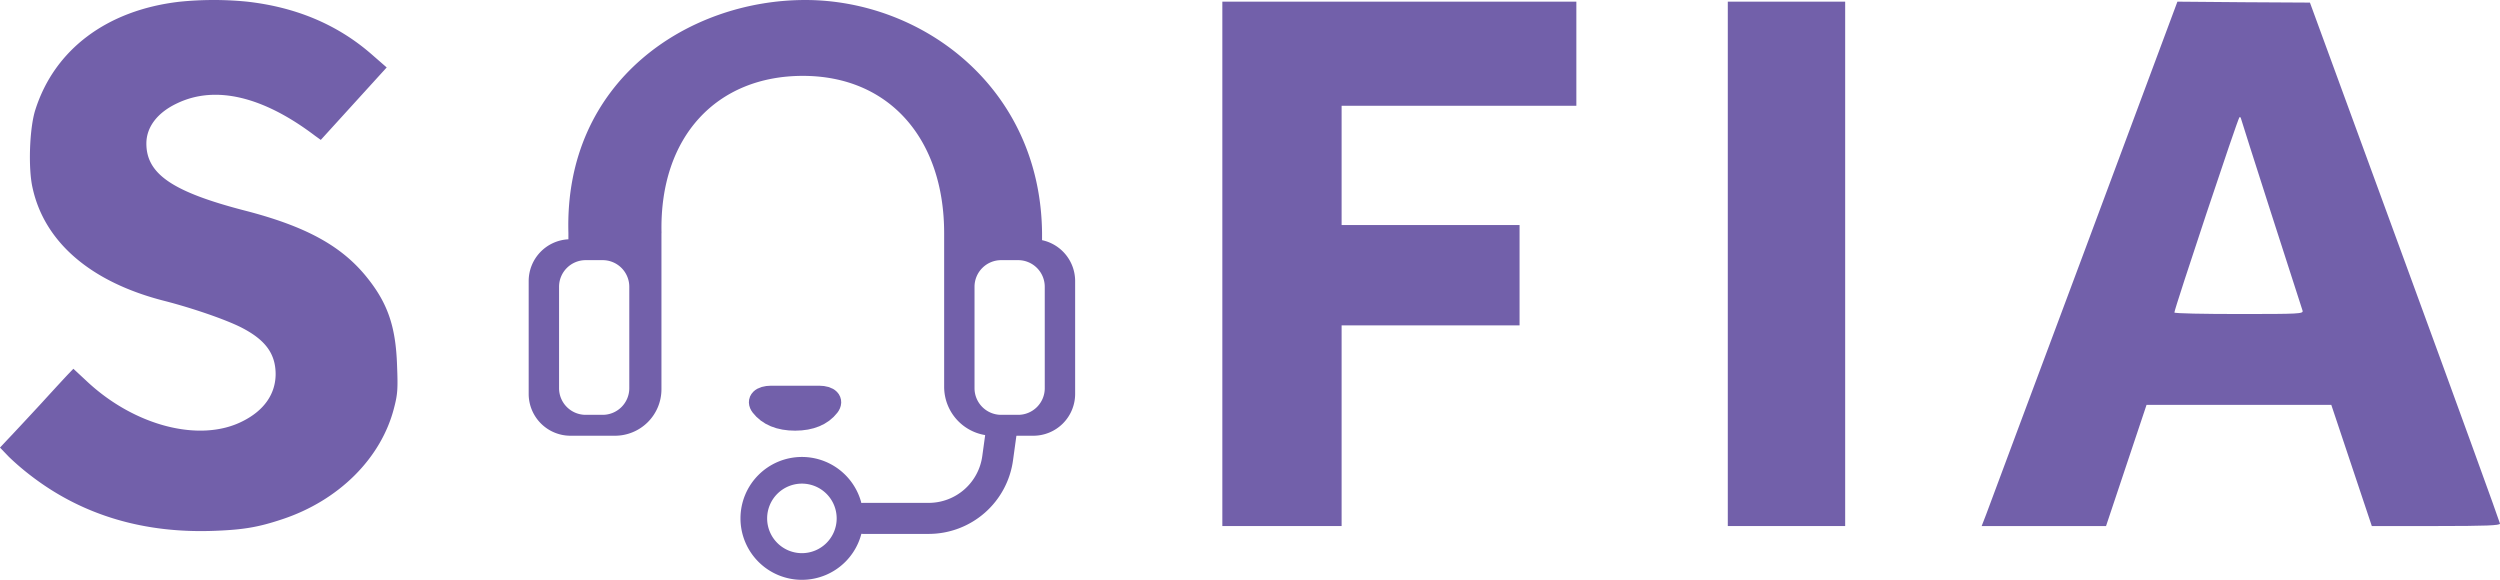
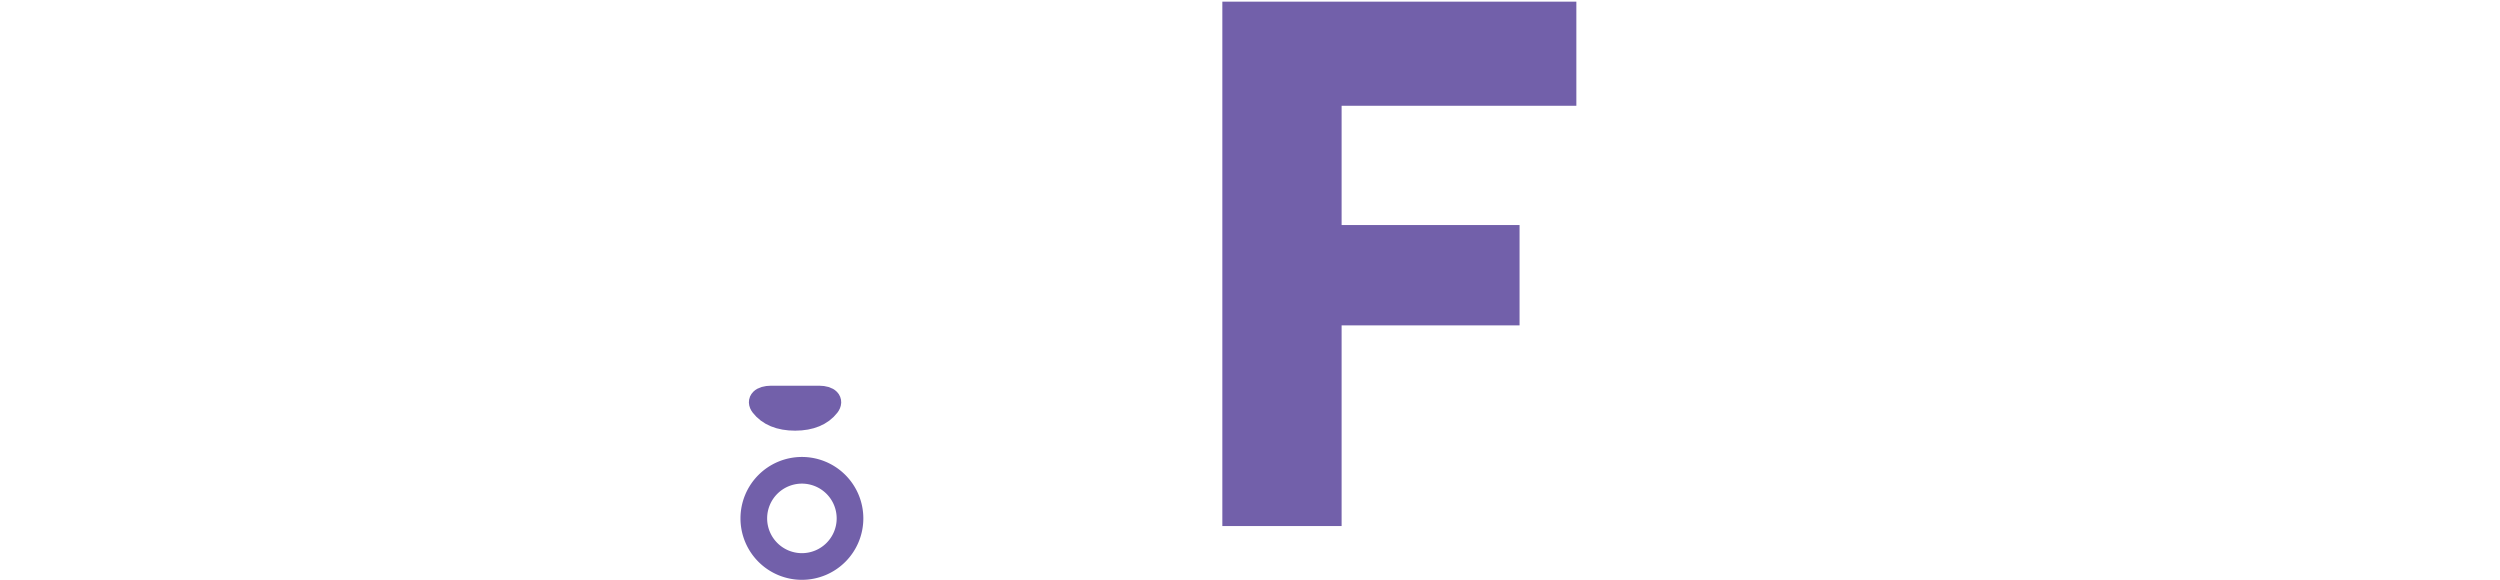
<svg xmlns="http://www.w3.org/2000/svg" id="Layer_1" data-name="Layer 1" viewBox="0 0 2000 463.854">
-   <path d="M143.608,1.386C85.5,8.086,43.548,39.691,28.255,87.9c-4.66,14.419-5.825,46.753-2.184,62.482,9.612,43.694,47.044,75.591,105.885,90.447,21.993,5.68,47.918,14.565,60.735,20.973,19.516,9.9,27.672,20.973,27.818,37.286,0,16.021-9.176,29.275-26.362,37.868-34.227,17.477-86.951,3.787-125.256-32.479L58.7,295.01l-3.35,3.5c-1.894,1.893-12.089,12.963-22.721,24.614C21.847,334.771,10.2,347.3,6.554,351.084L0,358.075,7.137,365.5a204.96,204.96,0,0,0,18.642,15.875c40.782,31.023,90.01,45.587,146.521,43.257,22.575-.874,34.518-2.913,53.307-9.176,45.441-15,79.523-48.937,89.718-89.427,2.767-10.632,3.059-15,2.33-33.353-1.019-32.042-7.719-50.83-25.2-72.095-20.1-24.323-48.354-39.616-96.126-52-58.113-15-79.232-29.275-79.232-53.743,0-13.254,8.884-24.906,24.905-32.334,30.441-14.419,68.454-5.389,109.964,26.071l4.66,3.35,26.362-28.984,26.362-28.984L296.828,43.041Q255.974,7.649,196.914,1.24A271.485,271.485,0,0,0,143.608,1.386Z" fill="#7260aa" />
  <path d="M977.872,211.078V420.835h95.412V260.3h142.362V180.031H1073.284V84.619h187.8V1.322H977.872Z" fill="#7260aa" />
-   <path d="M1382.239,211.078V420.835h93.9V1.322h-93.9Z" fill="#7260aa" />
-   <path d="M1667.266,201.688c-41.194,110.1-76.33,204.456-78.3,209.757l-3.635,9.39h99.5l16.2-48.464,16.2-48.464h147.814l16.2,48.464,16.205,48.464h51.341c40.134,0,51.341-.455,51.189-1.969,0-.909-34.227-95.261-76.027-209.3L1847.944,2.079l-53.007-.3-53.007-.454Zm125.4-107.225c0,.3,10.9,34.53,24.232,76.027s24.686,76.633,25.141,78c.757,2.575-2.272,2.726-50.736,2.726-28.472,0-51.644-.454-51.795-1.211-.152-2.424,51.038-156.3,52.1-156.3C1792.211,93.706,1792.665,94.008,1792.665,94.463Z" fill="#7260aa" />
-   <path d="M833.642,192.13v-5.9C832.36,69.844,737.759,0,644.182,0S451.339,64.444,454.723,186.228v5.214a33.457,33.457,0,0,0-31.78,33.417v90.269A33.464,33.464,0,0,0,456.4,348.589h35.54a37.206,37.206,0,0,0,37.224-37.225V186.573h.056v-.044C527.367,109.22,573.52,60.7,642.272,60.7c69.081,0,112.932,50.342,113.048,125.524v123.2a39.162,39.162,0,0,0,39.159,39.163h32.172a33.464,33.464,0,0,0,33.461-33.461V224.859A33.472,33.472,0,0,0,833.642,192.13ZM503.431,310.559a21.3,21.3,0,0,1-21.305,21.306H468.552a21.3,21.3,0,0,1-21.305-21.306V229.427a21.31,21.31,0,0,1,21.305-21.309h13.574a21.307,21.307,0,0,1,21.305,21.309Zm332.377,0a21.3,21.3,0,0,1-21.3,21.306H800.929a21.308,21.308,0,0,1-21.309-21.306V229.427a21.31,21.31,0,0,1,21.309-21.309H814.5a21.3,21.3,0,0,1,21.3,21.309Z" fill="#7260aa" />
  <path d="M635.786,316.771c-6.3,0-12.607-.029-18.911.007-8.059.047-11.754,3.707-8.209,8.307,5.627,7.305,14.94,11.266,27.495,11.241,12.4-.025,21.633-3.949,27.226-11.168,3.579-4.62-.024-8.323-8.015-8.378C648.844,316.736,642.315,316.771,635.786,316.771Z" fill="#7260aa" stroke="#7260aa" stroke-miterlimit="10" stroke-width="16.416" />
  <path d="M690.67,414.711a49.143,49.143,0,1,1-49.142-49.142A49.143,49.143,0,0,1,690.67,414.711ZM641.528,386.9a27.812,27.812,0,1,0,27.811,27.811A27.811,27.811,0,0,0,641.528,386.9Z" fill="#7260aa" />
-   <path d="M801.148,344.547l-2.981,21.68a55.715,55.715,0,0,1-55.244,48.484H690.67" fill="none" stroke="#7260aa" stroke-linecap="round" stroke-miterlimit="10" stroke-width="24.825" />
</svg>